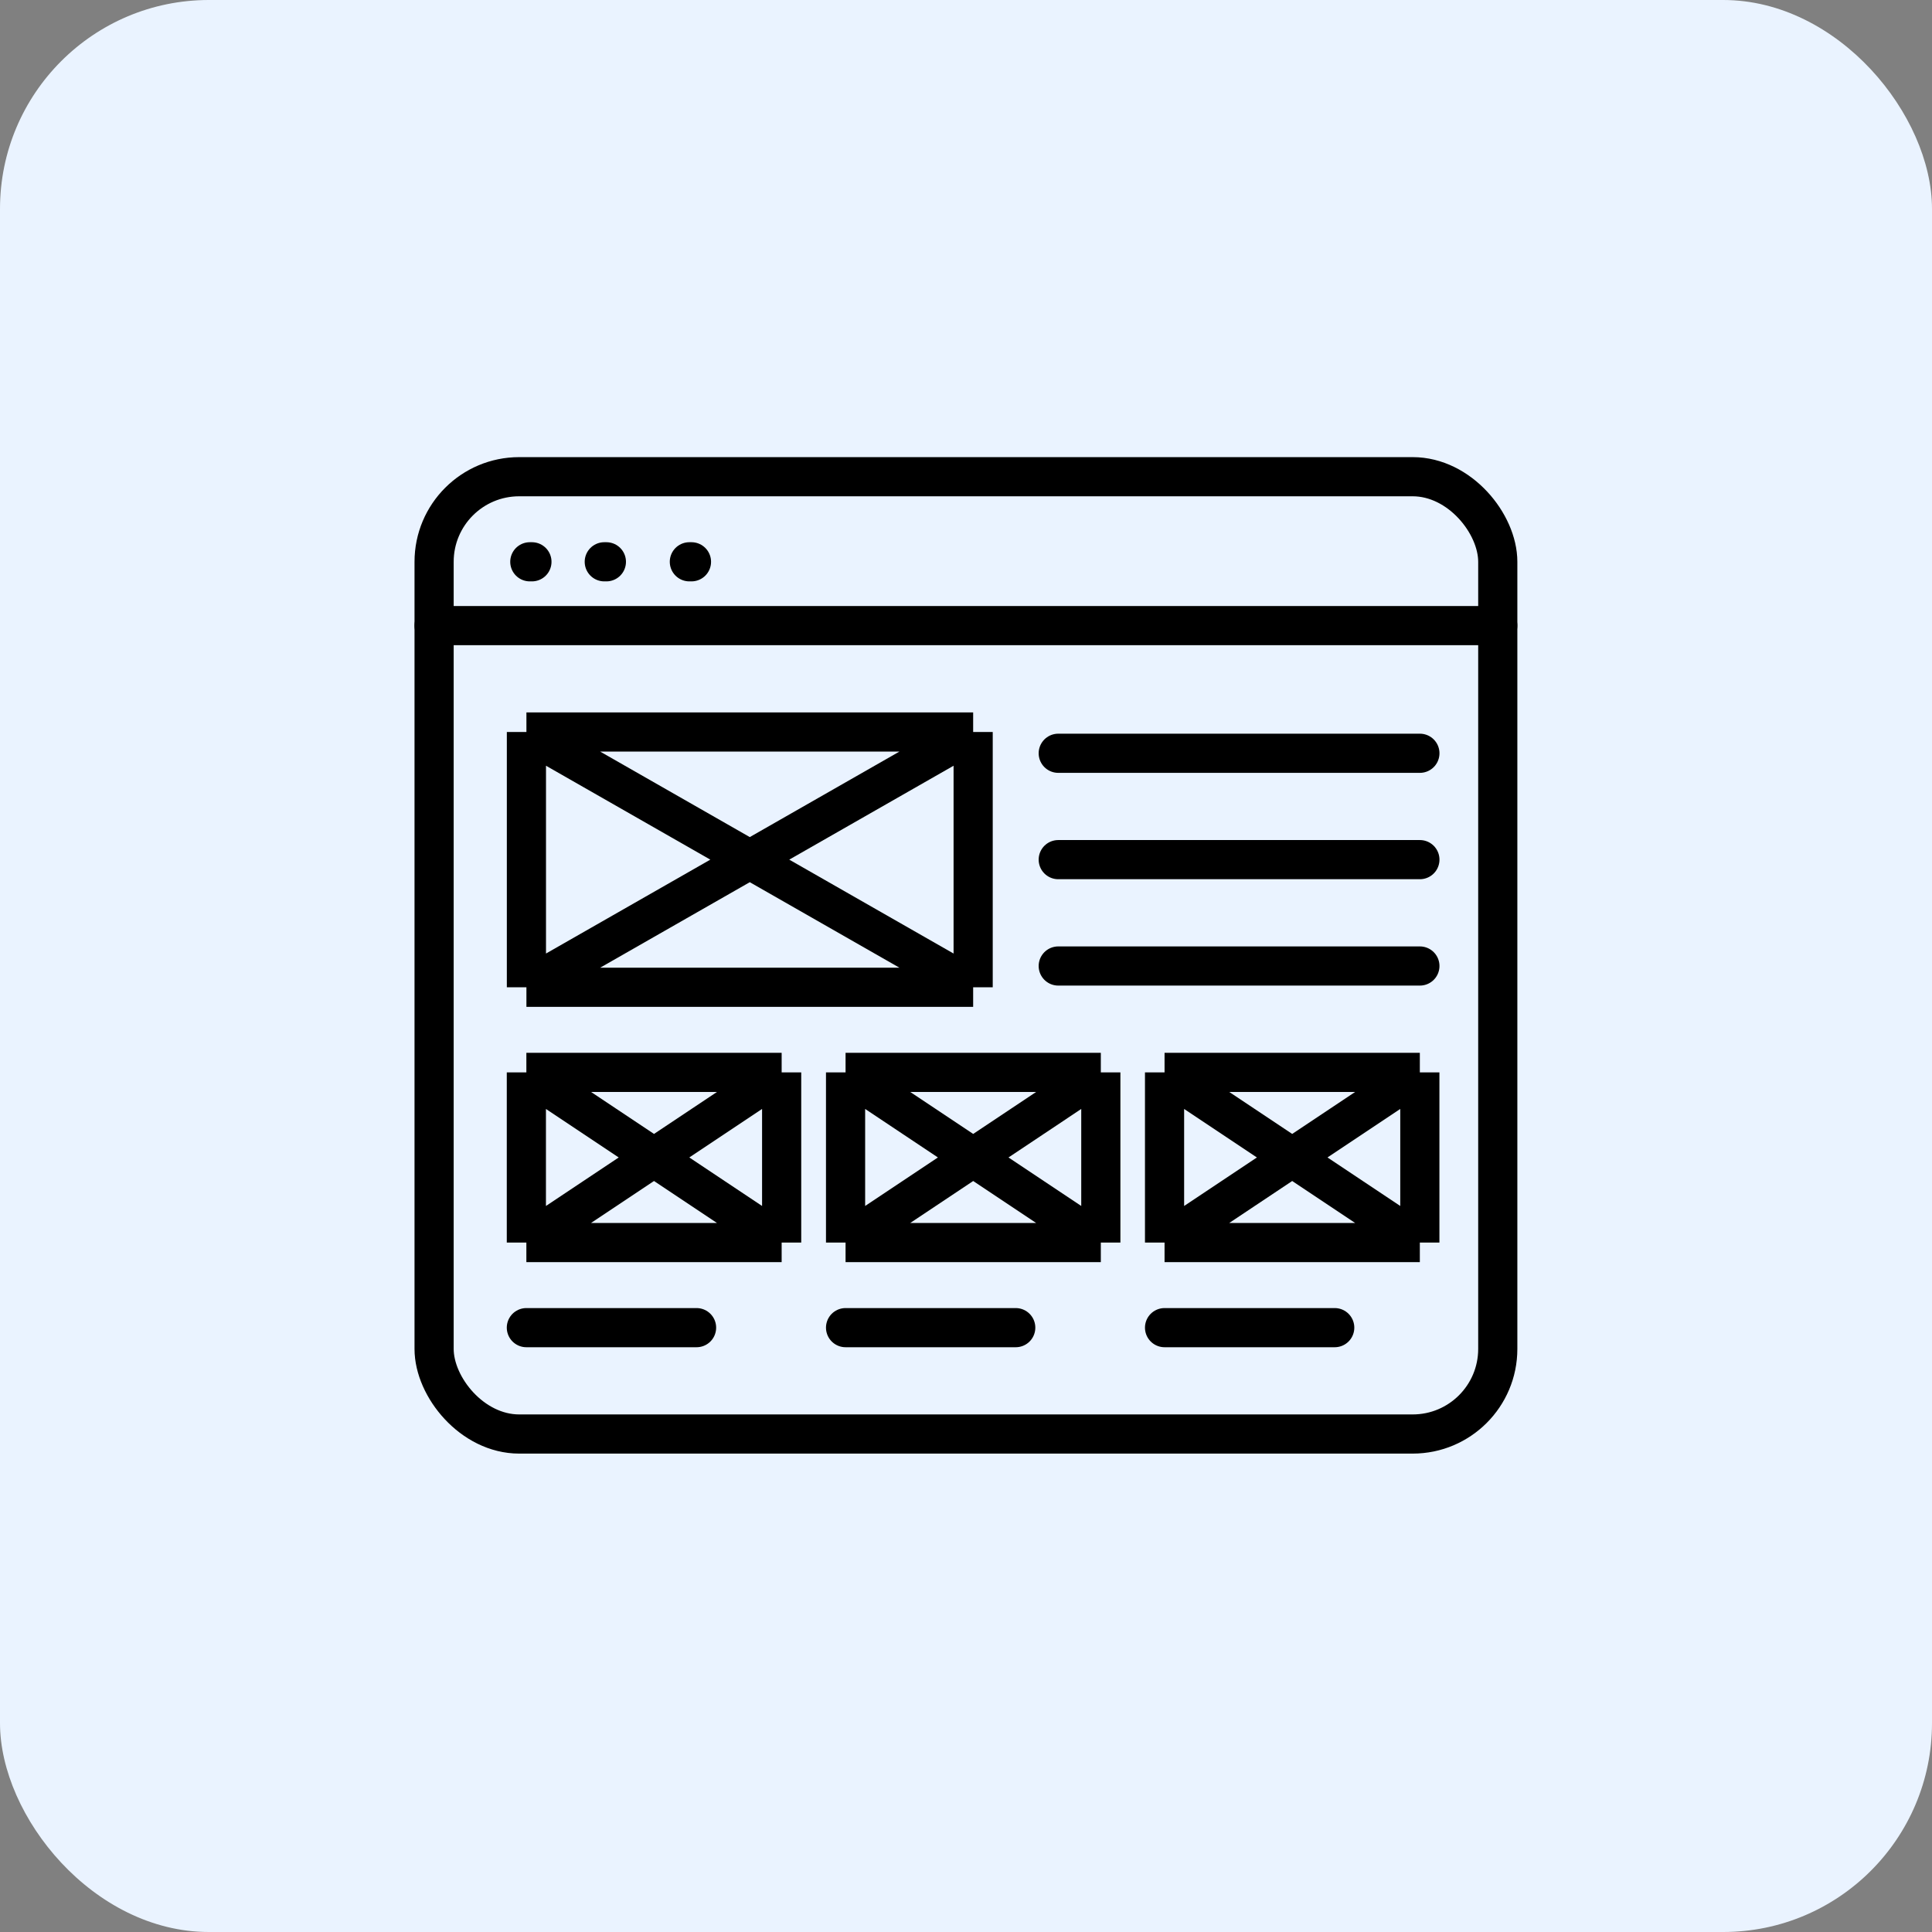
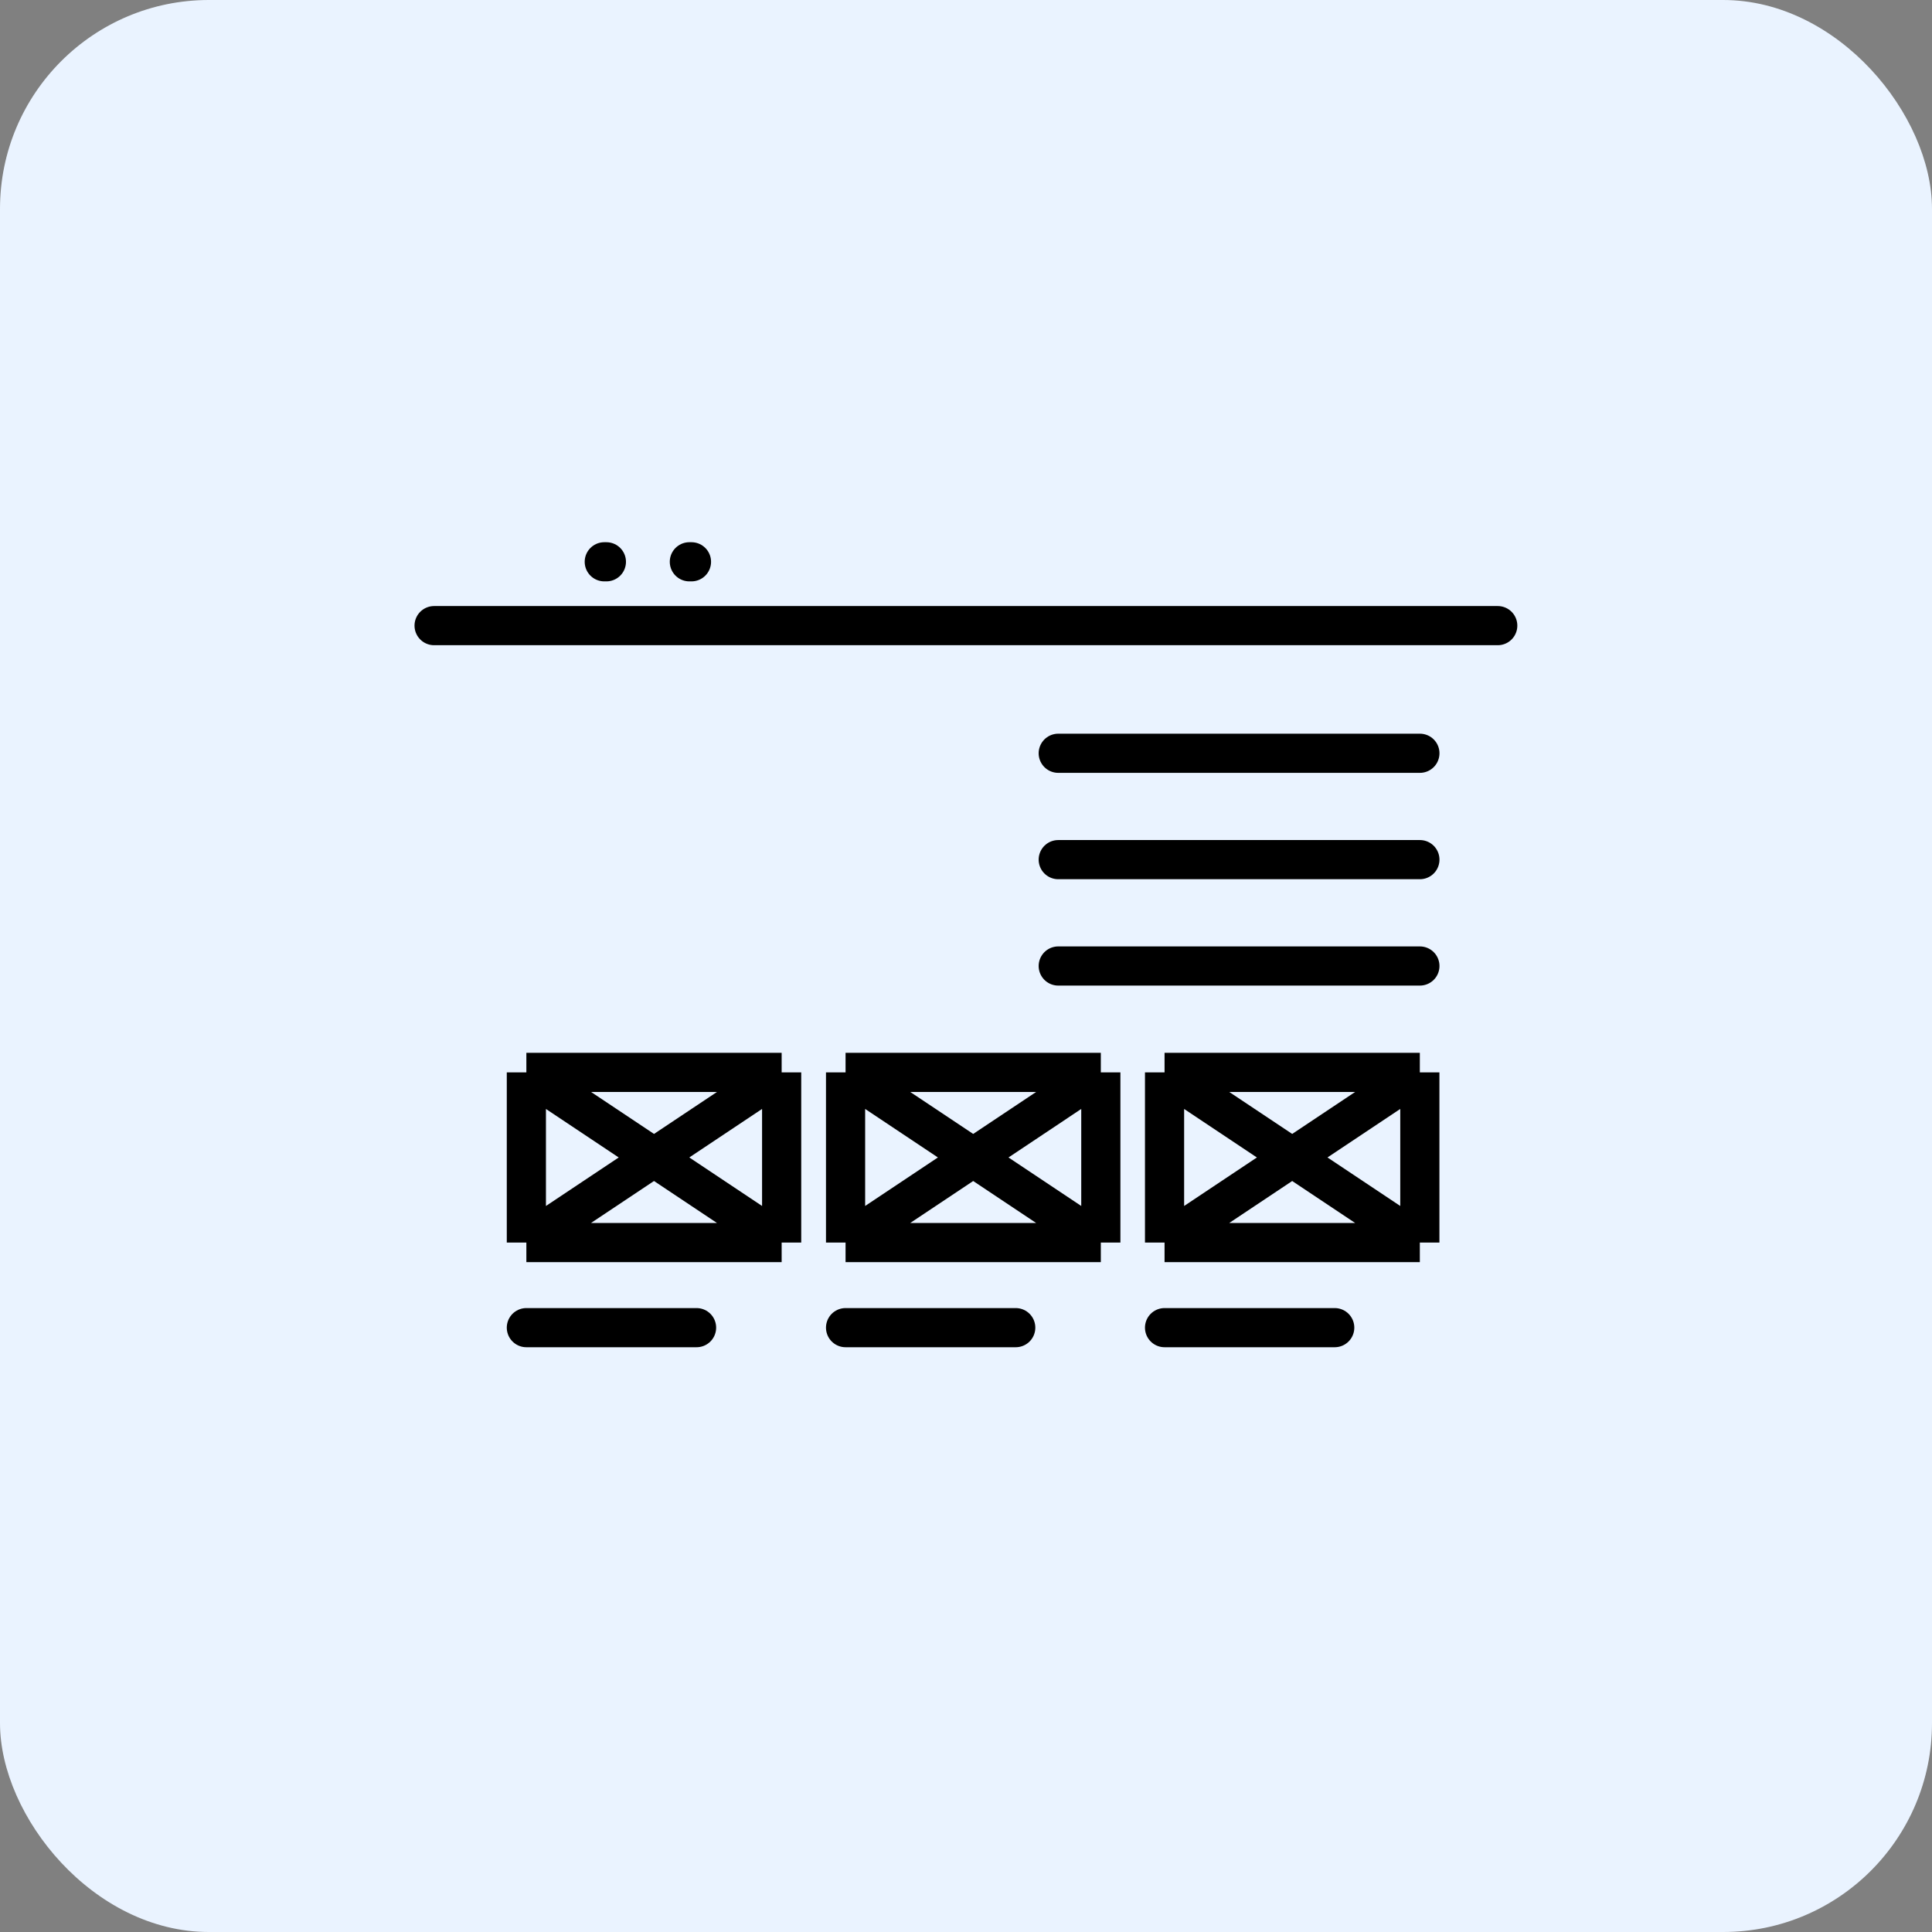
<svg xmlns="http://www.w3.org/2000/svg" width="74" height="74" viewBox="0 0 74 74" fill="none">
  <rect x="0" y="0" width="74" height="74" fill="#808080" stroke="none" />
  <rect width="74" height="74" rx="8" fill="#EAF3FF" />
-   <path d="M20.293 21.518H20.374" stroke="black" stroke-width="1.5" stroke-linecap="round" />
  <path d="M23.145 21.518H23.226" stroke="black" stroke-width="1.5" stroke-linecap="round" />
  <path d="M26.404 21.518H26.485" stroke="black" stroke-width="1.5" stroke-linecap="round" />
-   <rect x="16.627" y="18.259" width="40.741" height="36.667" rx="3.259" stroke="black" stroke-width="1.5" />
  <path d="M16.627 23.963H57.367" stroke="black" stroke-width="1.5" stroke-linecap="round" />
  <path d="M20.161 41.074H29.939M20.161 41.074V47.593M20.161 41.074L29.939 47.593M29.939 41.074V47.593M29.939 41.074L20.161 47.593M29.939 47.593H20.161" stroke="black" stroke-width="1.5" />
  <path d="M20.161 50.852H26.68" stroke="black" stroke-width="1.5" stroke-linecap="round" />
  <path d="M32.387 41.074H42.164M32.387 41.074V47.593M32.387 41.074L42.164 47.593M42.164 41.074V47.593M42.164 41.074L32.387 47.593M42.164 47.593H32.387" stroke="black" stroke-width="1.5" />
  <path d="M32.387 50.852H38.905" stroke="black" stroke-width="1.5" stroke-linecap="round" />
  <path d="M44.605 41.074H54.383M44.605 41.074V47.593M44.605 41.074L54.383 47.593M54.383 41.074V47.593M54.383 41.074L44.605 47.593M54.383 47.593H44.605" stroke="black" stroke-width="1.5" />
  <path d="M44.605 50.852H51.123" stroke="black" stroke-width="1.5" stroke-linecap="round" />
-   <path d="M20.163 28.037H37.274M20.163 28.037V37.815M20.163 28.037L37.274 37.815M37.274 28.037V37.815M37.274 28.037L20.163 37.815M37.274 37.815H20.163" stroke="black" stroke-width="1.5" />
  <path d="M40.533 28.852H54.385" stroke="black" stroke-width="1.5" stroke-linecap="round" />
  <path d="M40.533 32.926H54.385" stroke="black" stroke-width="1.5" stroke-linecap="round" />
  <path d="M40.533 37H54.385" stroke="black" stroke-width="1.5" stroke-linecap="round" />
</svg>